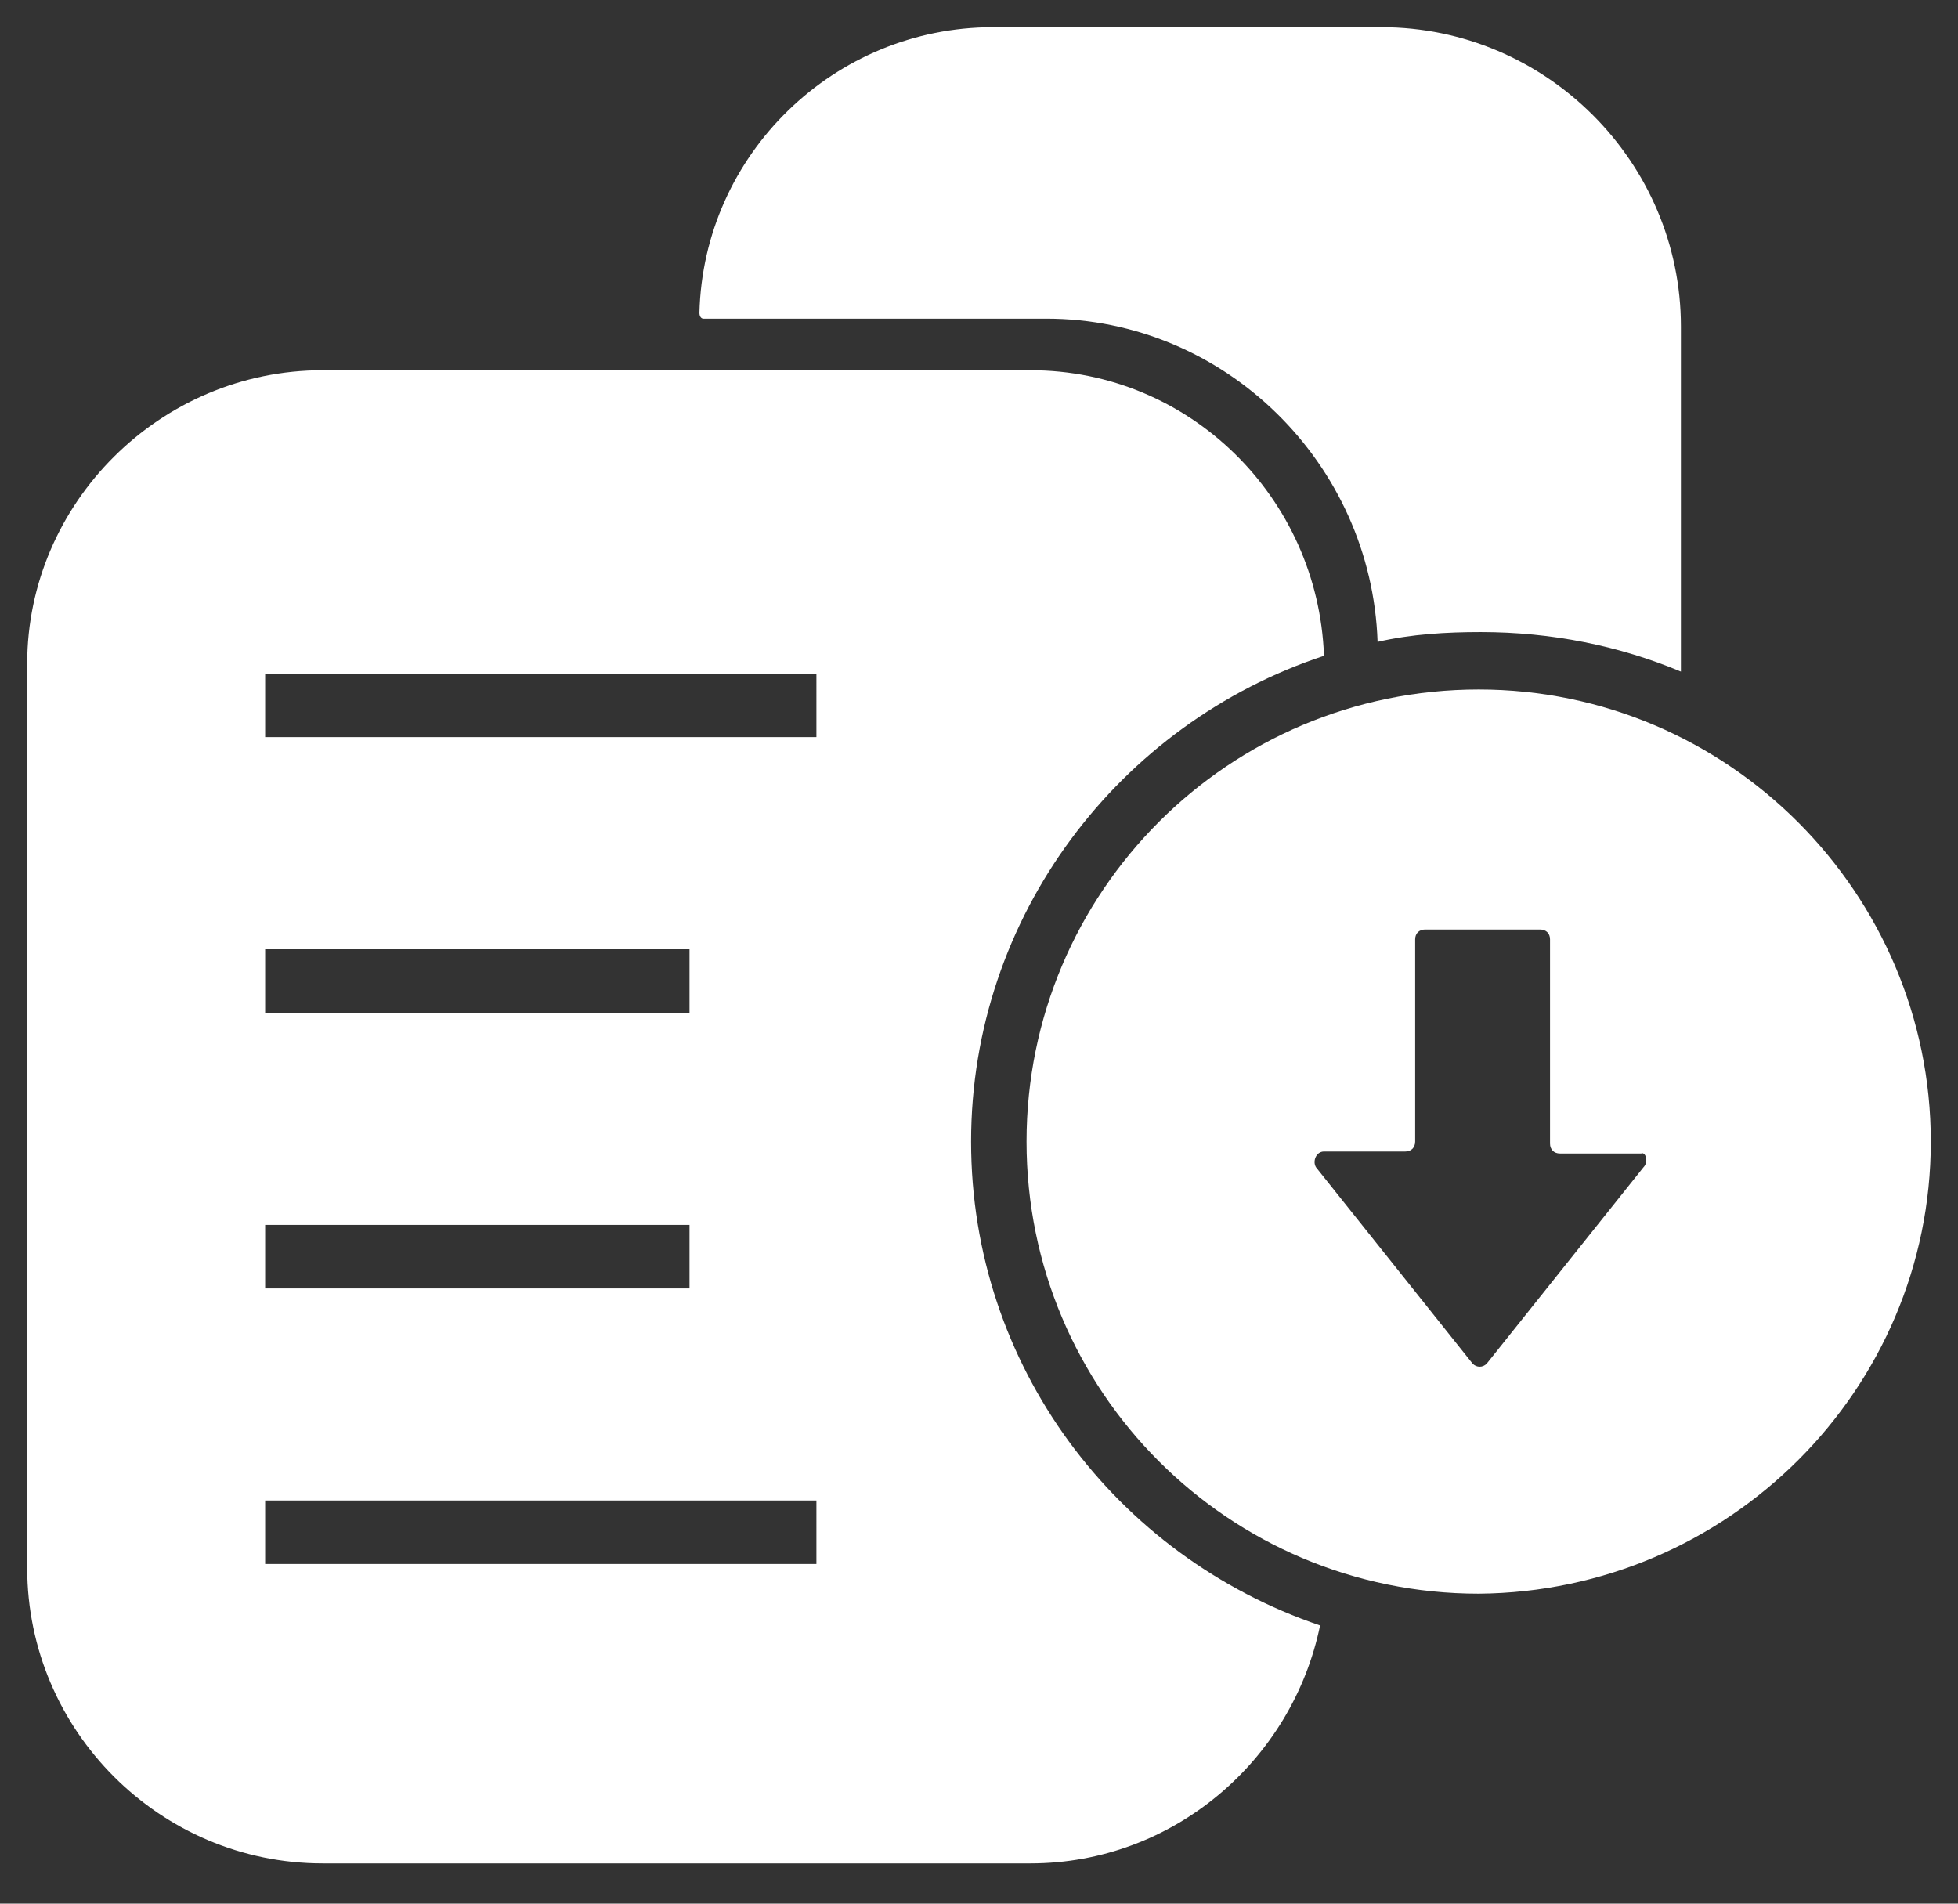
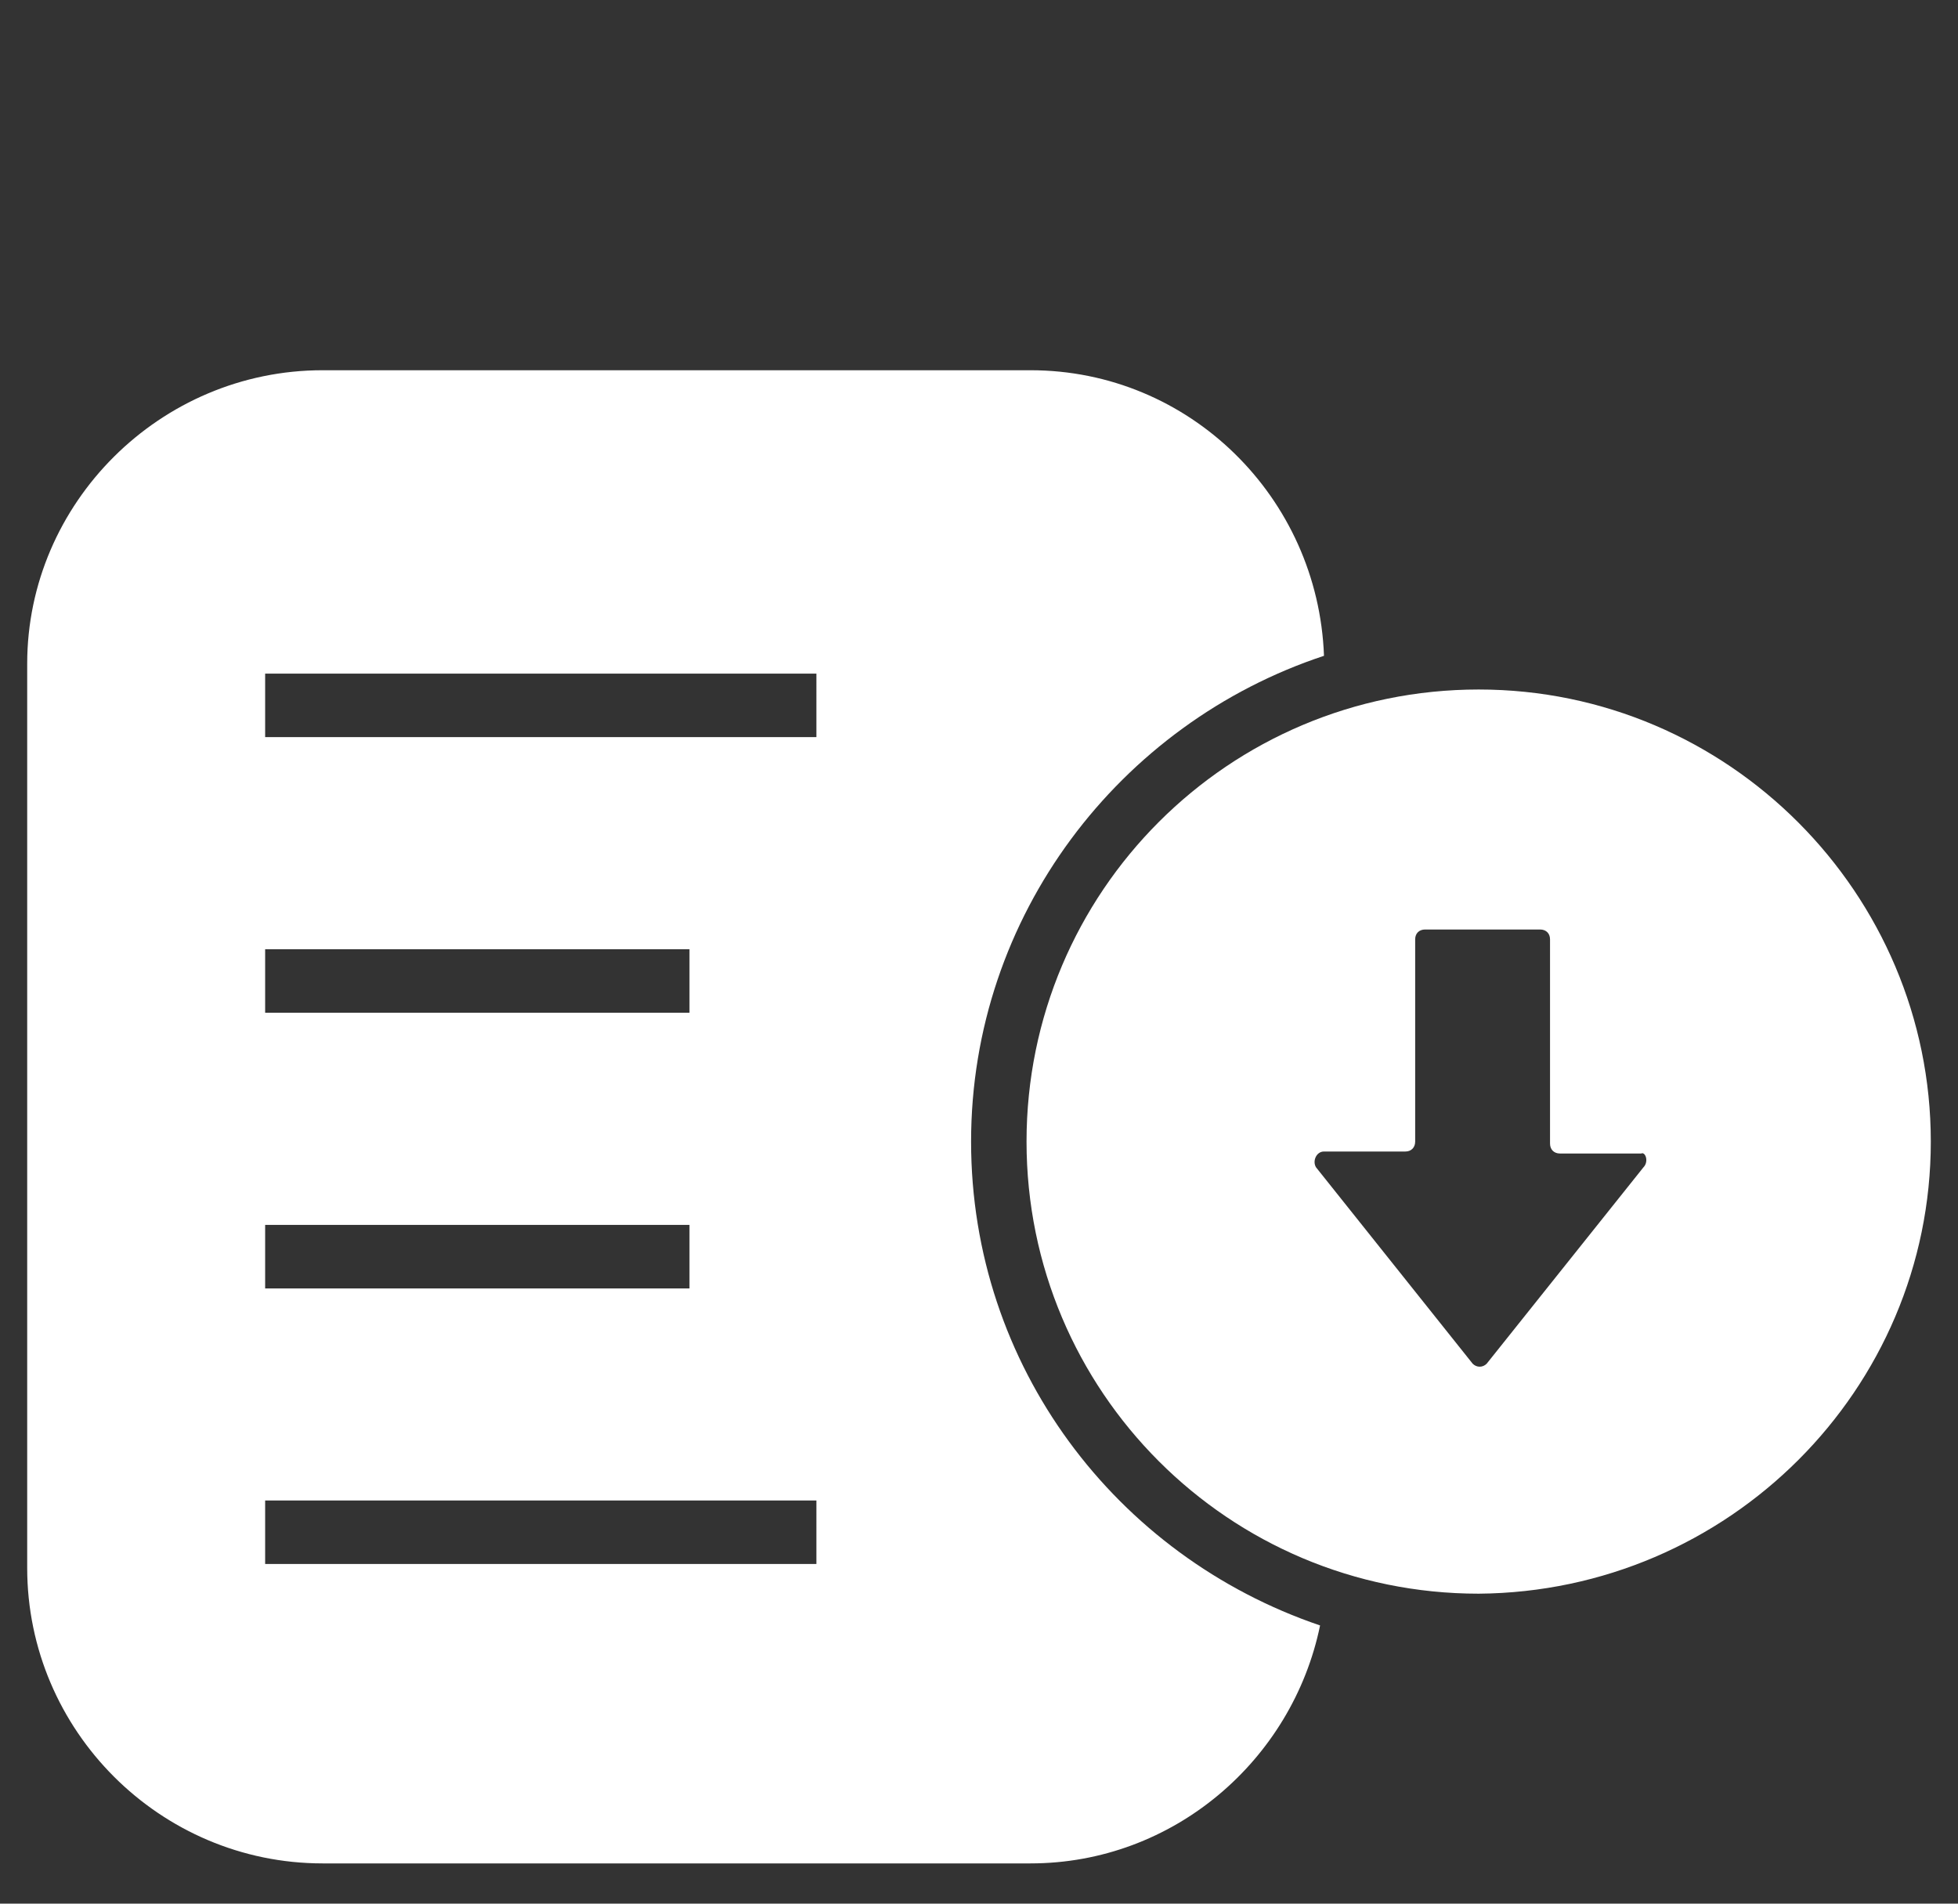
<svg xmlns="http://www.w3.org/2000/svg" version="1.1" id="Layer_1" x="0px" y="0px" width="72px" height="70px" viewBox="0 0 72 70" enable-background="new 0 0 72 70" xml:space="preserve">
  <rect x="0" y="0" width="72" height="70" fill="#333333" stroke="none" />
  <g>
-     <path fill="#FFFFFF" d="M25.865,11.717h12.614c6.562,0,11.959,5.323,12.178,11.886c1.237-0.288,2.55-0.361,3.791-0.361   c2.626,0,5.103,0.508,7.363,1.454V12.01C61.812,5.957,56.854,1,50.801,1h-14.29c-5.833,0-10.646,4.668-10.792,10.499   C25.719,11.646,25.792,11.717,25.865,11.717z" />
    <path fill="#FFFFFF" d="M35.709,41.979c0-8.312,5.468-15.383,12.977-17.864c-0.216-5.834-4.956-10.501-10.791-10.501h-26.03   C5.886,13.613,1,18.5,1,24.407v33.247c0,5.982,4.886,10.866,10.864,10.866h26.03c5.25,0,9.627-3.791,10.648-8.75   C41.03,57.22,35.709,50.219,35.709,41.979z M9.75,34.906h15.604v2.334H9.75V34.906z M9.75,45.042h15.604v2.335H9.75V45.042z    M30.021,57.509H9.75v-2.333h20.271V57.509z M30.021,27.104H9.75v-2.334h20.271V27.104z" />
-     <path fill="#FFFFFF" d="M54.375,25.354c-9.187,0-16.627,7.438-16.627,16.624c0,9.188,7.44,16.624,16.627,16.624   C63.563,58.53,71,51.093,71,41.979C71,32.865,63.563,25.354,54.375,25.354z M60.429,42.929l-5.761,7.217   c-0.146,0.146-0.367,0.146-0.514,0l-5.757-7.217c-0.146-0.22,0-0.586,0.288-0.586h2.993c0.216,0,0.361-0.147,0.361-0.364V34.54   c0-0.218,0.146-0.361,0.366-0.361h4.229c0.219,0,0.364,0.144,0.364,0.361v7.511c0,0.22,0.147,0.365,0.363,0.365h2.991   C60.501,42.343,60.645,42.709,60.429,42.929z" />
+     <path fill="#FFFFFF" d="M54.375,25.354c-9.187,0-16.627,7.438-16.627,16.624c0,9.188,7.44,16.624,16.627,16.624   C63.563,58.53,71,51.093,71,41.979C71,32.865,63.563,25.354,54.375,25.354M60.429,42.929l-5.761,7.217   c-0.146,0.146-0.367,0.146-0.514,0l-5.757-7.217c-0.146-0.22,0-0.586,0.288-0.586h2.993c0.216,0,0.361-0.147,0.361-0.364V34.54   c0-0.218,0.146-0.361,0.366-0.361h4.229c0.219,0,0.364,0.144,0.364,0.361v7.511c0,0.22,0.147,0.365,0.363,0.365h2.991   C60.501,42.343,60.645,42.709,60.429,42.929z" />
  </g>
</svg>